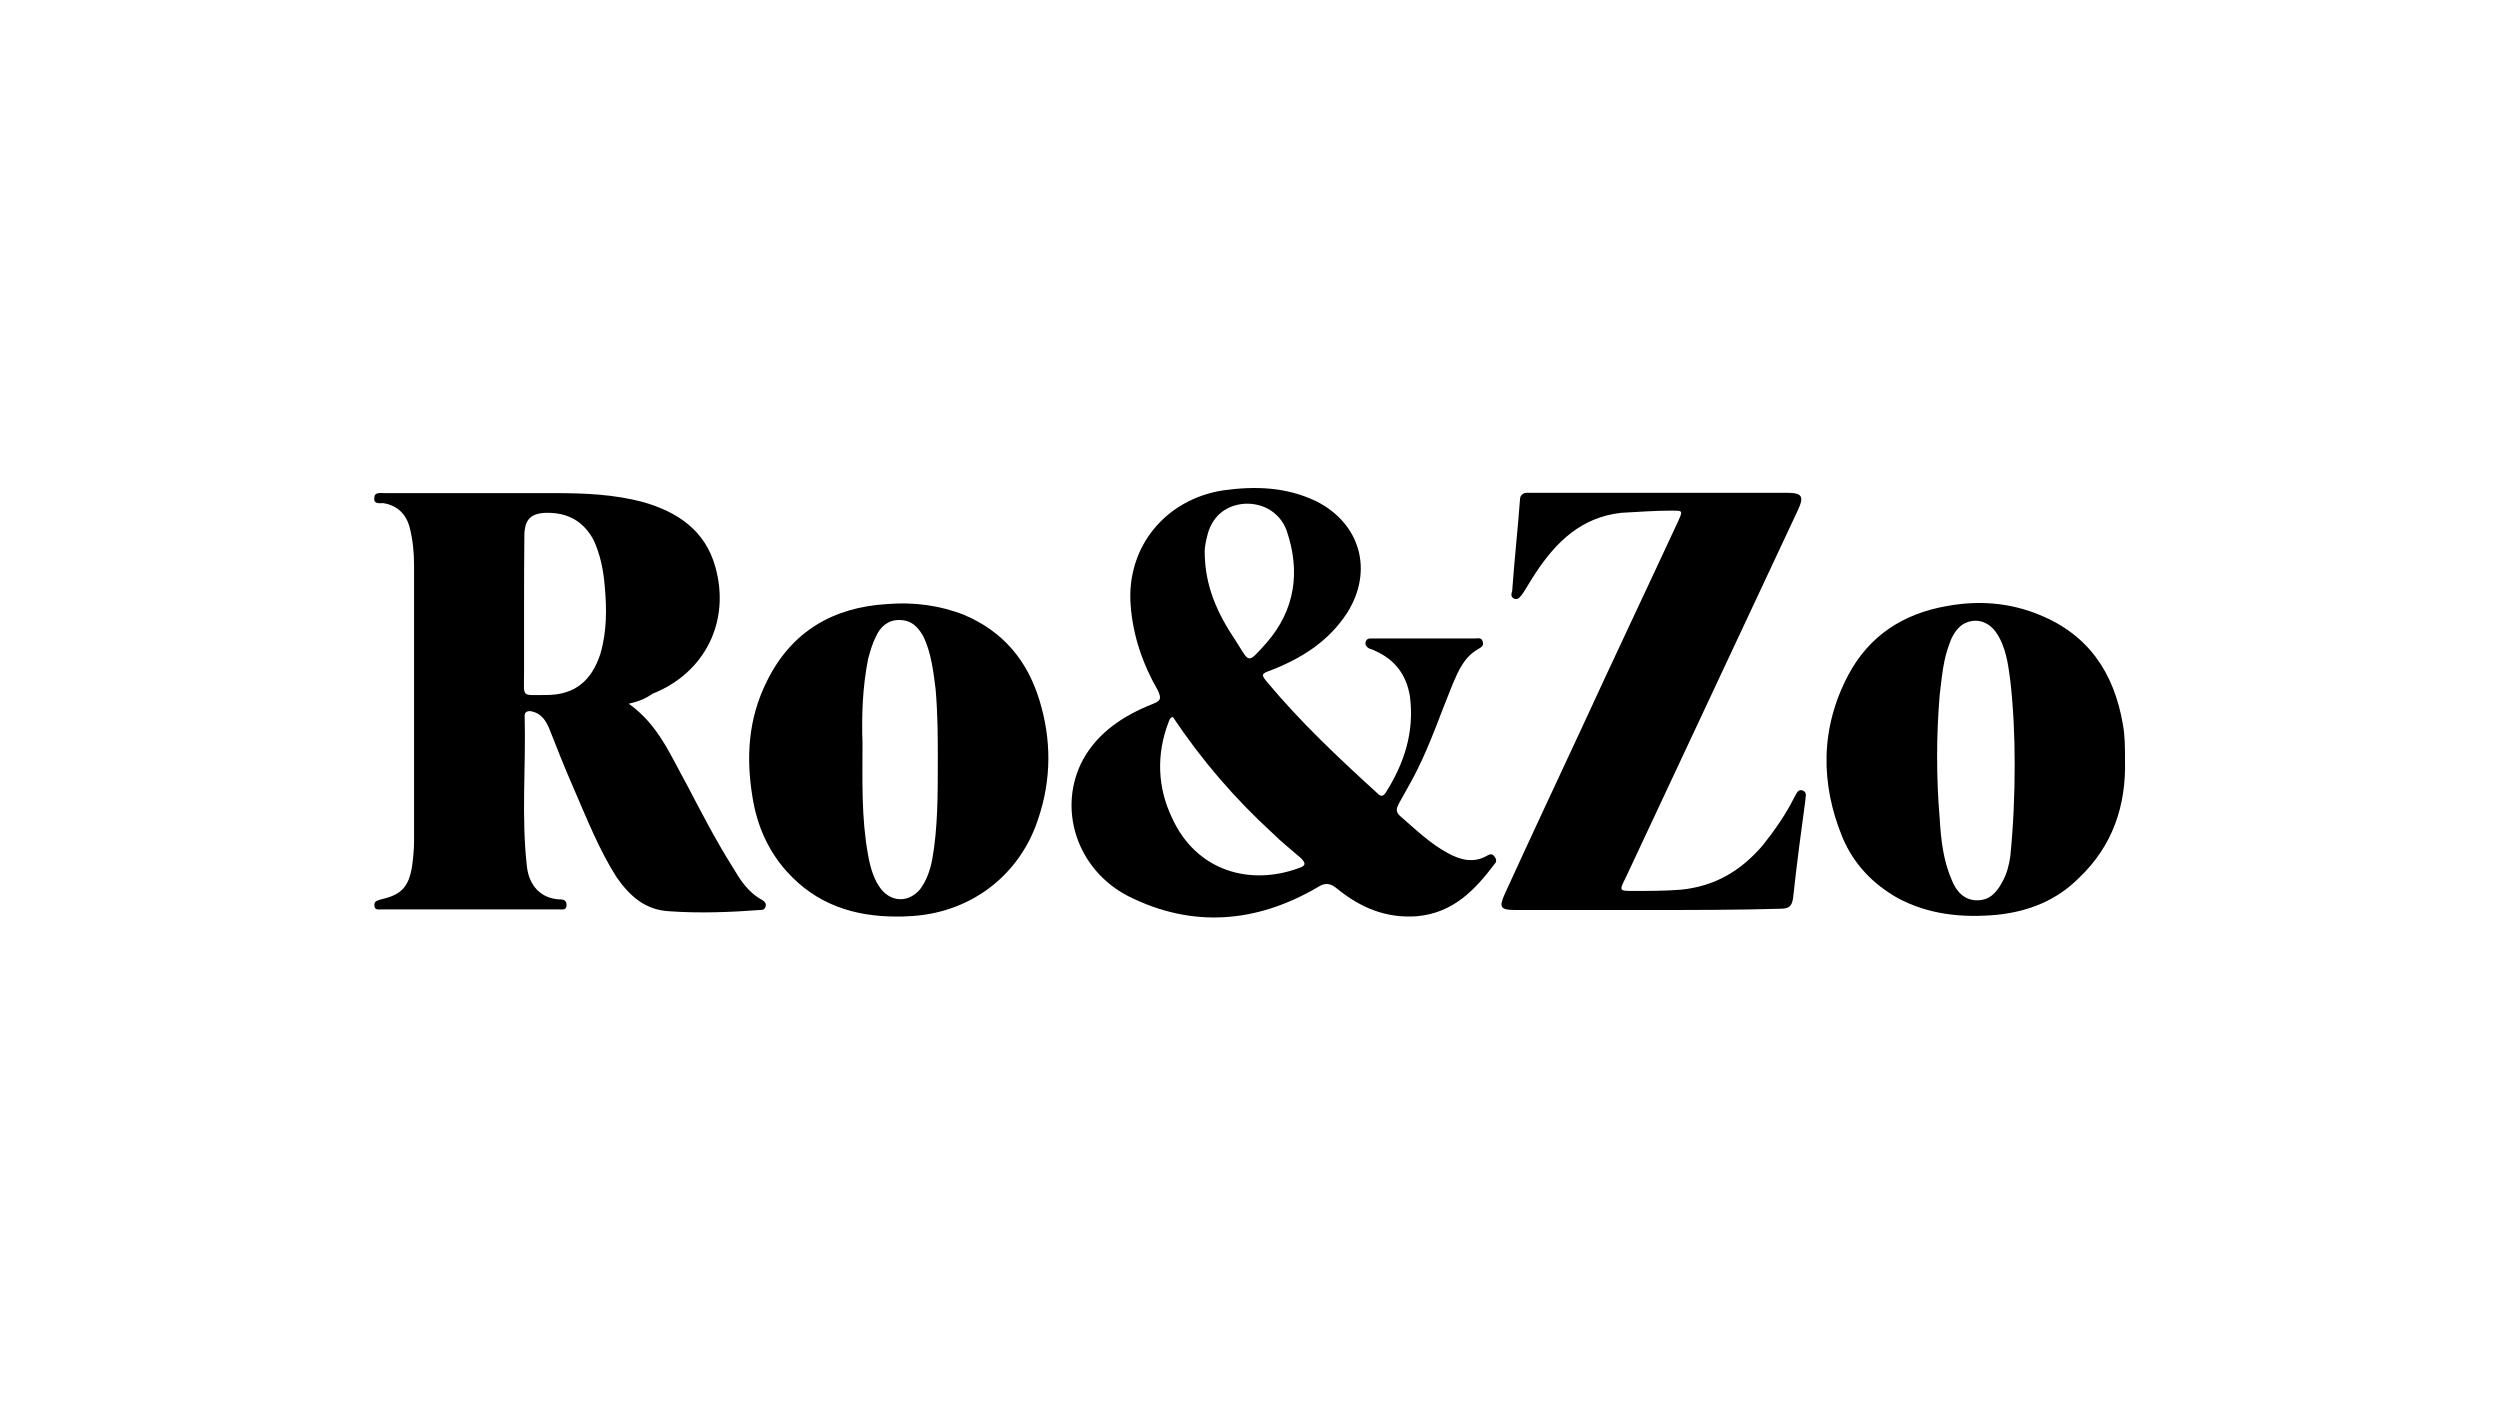
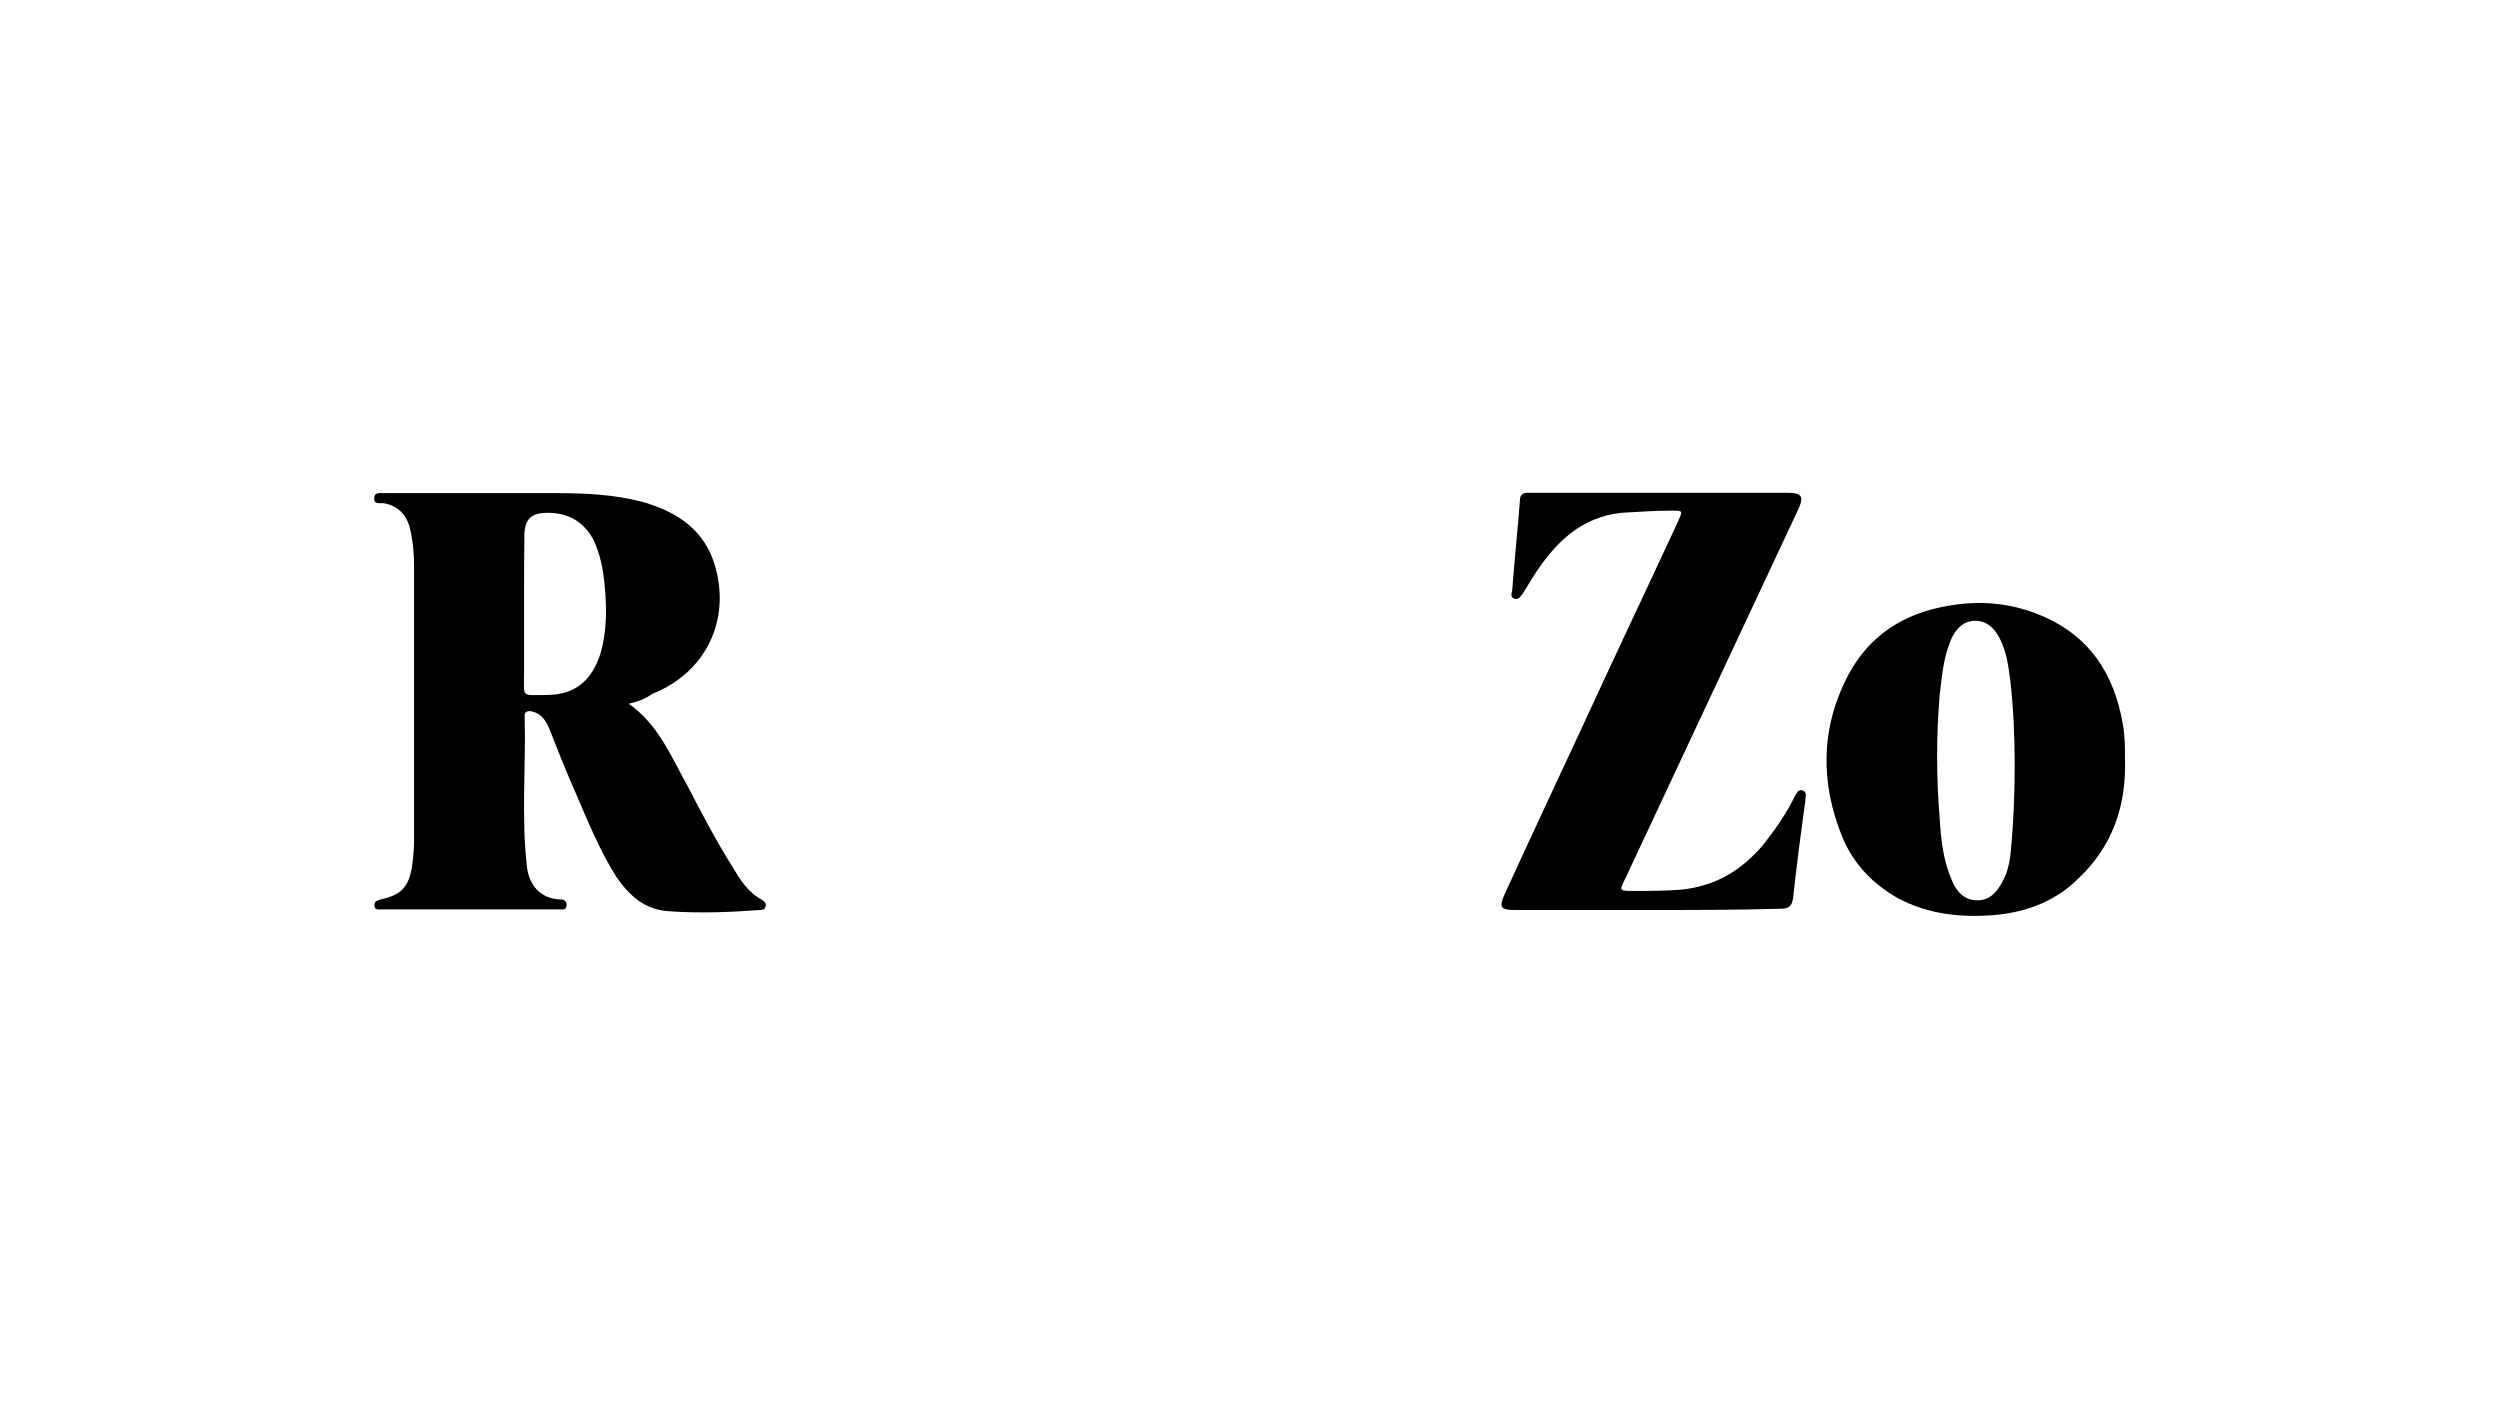
<svg xmlns="http://www.w3.org/2000/svg" version="1.1" id="Layer_1" x="0px" y="0px" viewBox="0 0 800 450" style="enable-background:new 0 0 800 450;" xml:space="preserve">
  <g id="lLoW4V_00000170268971209973521960000009880903842300385965_">
    <g>
      <path d="M201.2,225.2c9.5,6.7,13.4,16.6,18.7,26.1c4.6,8.8,9.2,17.7,14.5,26.1c2.5,4.2,4.9,8.1,9.5,10.6c0.7,0.4,1.4,1.1,1.1,2.1    c-0.4,1.1-1.1,1.1-1.8,1.1c-9.5,0.7-19.4,1.1-29,0.4c-7.8-0.4-12.7-4.9-16.9-10.9c-5.6-8.8-9.5-18.7-13.8-28.6    c-2.8-6.4-5.3-12.7-7.8-19.1c-1.1-2.5-2.5-4.6-5.3-5.3c-1.4-0.4-2.8,0-2.5,1.8c0.4,15.9-1.1,31.8,0.7,47.7    c0.7,6.4,4.6,10.2,10.2,10.6c1.1,0,2.5,0,2.5,1.8s-1.4,1.4-2.5,1.4c-18.7,0-37.8,0-56.5,0c-1.1,0-2.5,0.4-2.5-1.4    c0-1.4,1.1-1.4,2.1-1.8c6.4-1.4,8.8-3.9,9.9-10.2c0.4-2.8,0.7-5.6,0.7-8.5c0-29.3,0-59,0-88.3c0-3.9-0.4-8.1-1.4-12    c-1.1-4.2-3.9-7.1-8.5-7.8c-1.1,0-3.2,0.4-2.8-1.8c0-1.8,2.1-1.4,3.2-1.4c18.4,0,36.4,0,54.7,0c9.5,0,18.7,0.4,27.9,2.8    c11.3,3.2,20.1,9.2,23.3,20.8c4.9,17.3-3.2,33.9-20.1,40.6C206.2,223.8,204.1,224.5,201.2,225.2z M167.7,194.5    c0,7.1,0,13.8,0,20.8c0,8.1-1.1,7.1,7.1,7.1c9.2,0,14.5-4.6,17.3-13.1c2.1-7.1,2.1-14.5,1.4-21.9c-0.4-4.9-1.4-9.9-3.5-14.5    c-3.2-6-8.1-8.8-14.8-8.8c-5.3,0-7.4,2.1-7.4,7.4C167.7,178.9,167.7,186.7,167.7,194.5z" />
-       <path d="M455.4,204.3c5.6,0,10.9,0,16.6,0c1.1,0,2.1-0.4,2.5,1.1c0.4,1.4-0.7,1.8-1.8,2.5c-4.2,2.5-6,6.7-7.8,10.9    c-3.9,9.5-7.1,19.1-11.7,28.2c-1.8,3.5-3.9,7.1-5.6,10.2c-0.7,1.4-1.1,2.5,0.4,3.9c4.9,4.2,9.5,8.8,15.5,12    c3.9,2.1,8.1,3.2,12.4,0.7c0.7-0.4,1.4-0.7,2.1,0c0.7,0.7,1.1,1.8,0.4,2.5c-6.4,8.5-13.4,15.9-25.1,16.9c-9.9,0.7-18-2.8-25.4-8.8    c-2.1-1.8-3.9-2.1-6.4-0.4c-19.4,11.3-39.9,13.1-60.4,2.8c-16.6-8.5-22.9-28.2-14.5-43.8c4.9-8.8,13.1-14.1,22.2-17.7    c2.8-1.1,2.8-1.8,1.8-4.2c-4.9-8.5-8.1-17.7-8.8-27.5c-1.4-18.7,11.3-33.9,29.7-36.7c10.2-1.4,20.1-1.1,29.7,3.5    c14.1,7.1,18.4,22.2,9.9,35.7c-6,9.2-14.5,14.5-24.4,18.4c-3.2,1.1-3.2,1.4-1.1,3.9c10.6,12.7,22.6,24,35,35.3    c1.1,1.1,1.8,1.4,2.8,0c6-9.5,9.2-19.4,7.8-30.7c-1.1-7.1-4.9-12-11.3-14.8c-0.7-0.4-1.1-0.4-1.8-0.7c-0.7-0.4-1.4-1.1-1.1-2.1    c0.4-1.1,1.1-1.1,1.8-1.1c4.2,0,8.1,0,12.4,0C451.9,204.3,453.7,204.3,455.4,204.3z M385.5,176.4c0,11.3,4.2,20.1,9.9,28.6    c4.6,7.1,3.5,7.8,9.9,0.7c9.2-10.6,10.9-22.9,6.4-36c-2.1-5.6-7.4-8.8-13.4-8.5c-5.6,0.4-9.9,3.5-11.7,9.2    C385.9,172.9,385.5,175,385.5,176.4z M375.3,229.4c-1.1,0.4-1.1,1.1-1.4,1.8c-3.9,10.2-3.5,20.8,1.1,30.4    c7.8,17.3,25.1,21.9,40.6,16.2c2.1-0.7,2.5-1.4,0.7-3.2c-3.2-2.8-6.4-5.3-9.2-8.1C395.1,255.5,384.5,243.2,375.3,229.4z" />
      <path d="M527.1,291.2c-14.1,0-28.2,0-42,0c-4.9,0-5.6-0.7-3.5-5.3c8.1-17.7,16.2-35,24.4-52.6c10.2-22.2,20.8-44.5,31.1-66.7    c1.4-3.2,1.4-3.2-2.1-3.2c-5.3,0-10.9,0.4-16.2,0.7c-12.7,1.4-20.8,9.2-27.5,19.4c-1.4,2.1-2.8,4.6-4.2,6.7    c-0.7,0.7-1.1,1.8-2.5,1.4c-1.1-0.4-1.1-1.4-0.7-2.5c0.7-9.9,1.8-19.8,2.5-29.3c0-1.4,1.1-2.1,2.1-2.1c0.7,0,1.8,0,2.5,0    c26.8,0,54,0,80.8,0c4.9,0,5.6,1.1,3.5,5.6c-18.4,39.2-36.7,78.4-55.1,117.6c-2.1,4.2-2.1,4.2,2.5,4.2c4.9,0,10.2,0,15.2-0.4    c10.9-1.1,19.1-6,26.1-14.1c3.9-4.9,7.4-9.9,10.2-15.5c0.7-1.1,1.1-2.8,2.8-2.1c1.4,0.7,0.7,2.1,0.7,3.2    c-1.4,10.2-2.8,20.8-3.9,31.1c-0.4,2.8-1.4,3.5-4.2,3.5C555.7,291.2,541.6,291.2,527.1,291.2z" />
-       <path d="M287,293.3c-13.8,0-25.8-3.9-35.3-14.5c-6-6.7-9.5-14.8-10.9-23.7c-2.1-12.7-1.4-25.1,4.6-37.1    c7.8-15.9,21.2-23.7,38.5-24.7c8.5-0.7,16.9,0.4,24.7,3.5c12.4,5.3,20.1,14.5,24,27.2c3.9,12.7,3.9,25.4-0.4,38.1    c-6,18.4-22.2,30.4-41.7,31.1C289.5,293.3,288.4,293.3,287,293.3z M300.1,242.8c0-6.4,0-14.1-0.7-22.2c-0.7-5.6-1.4-11.7-3.9-16.9    c-1.8-3.2-3.9-5.3-7.8-5.3c-3.5,0-6,2.1-7.4,5.3c-1.1,2.1-1.8,4.6-2.5,7.1c-1.8,9.2-2.1,18-1.8,27.2c0,12-0.4,23.7,1.8,35.7    c0.7,3.9,1.8,7.8,4.2,10.9c3.5,4.2,8.8,4.2,12.4,0c2.1-2.8,3.2-6,3.9-9.5C300.1,265.1,300.1,254.5,300.1,242.8z" />
      <path d="M680,243.2c0.4,14.5-3.9,27.5-14.8,37.8c-7.1,7.1-15.9,10.6-25.8,11.7c-11.3,1.1-22.2,0-32.1-5.3    c-8.1-4.6-14.1-10.9-17.7-19.4c-7.1-17.3-7.1-35,1.8-51.9c6.7-12.7,17.7-19.8,31.8-22.2c9.9-1.8,19.8-1.1,29.3,2.8    c15.9,6.4,24,18.7,26.8,35C680,235.4,680,239.3,680,243.2z M644.7,244.6c0-8.8-0.4-18-1.4-26.8c-0.7-5.3-1.4-10.9-4.6-15.5    c-2.8-3.9-7.1-4.6-10.6-2.5c-2.1,1.4-3.5,3.9-4.2,6c-2.1,5.3-2.5,10.9-3.2,16.6c-1.1,13.1-1.1,26.5,0,39.5    c0.4,6.7,1.1,13.4,3.9,19.8c1.4,3.5,3.9,6.4,8.1,6.4c4.2,0,6.4-2.8,8.1-6c1.4-2.5,2.1-5.3,2.5-8.1    C644.3,264,644.7,254.1,644.7,244.6z" />
    </g>
  </g>
</svg>